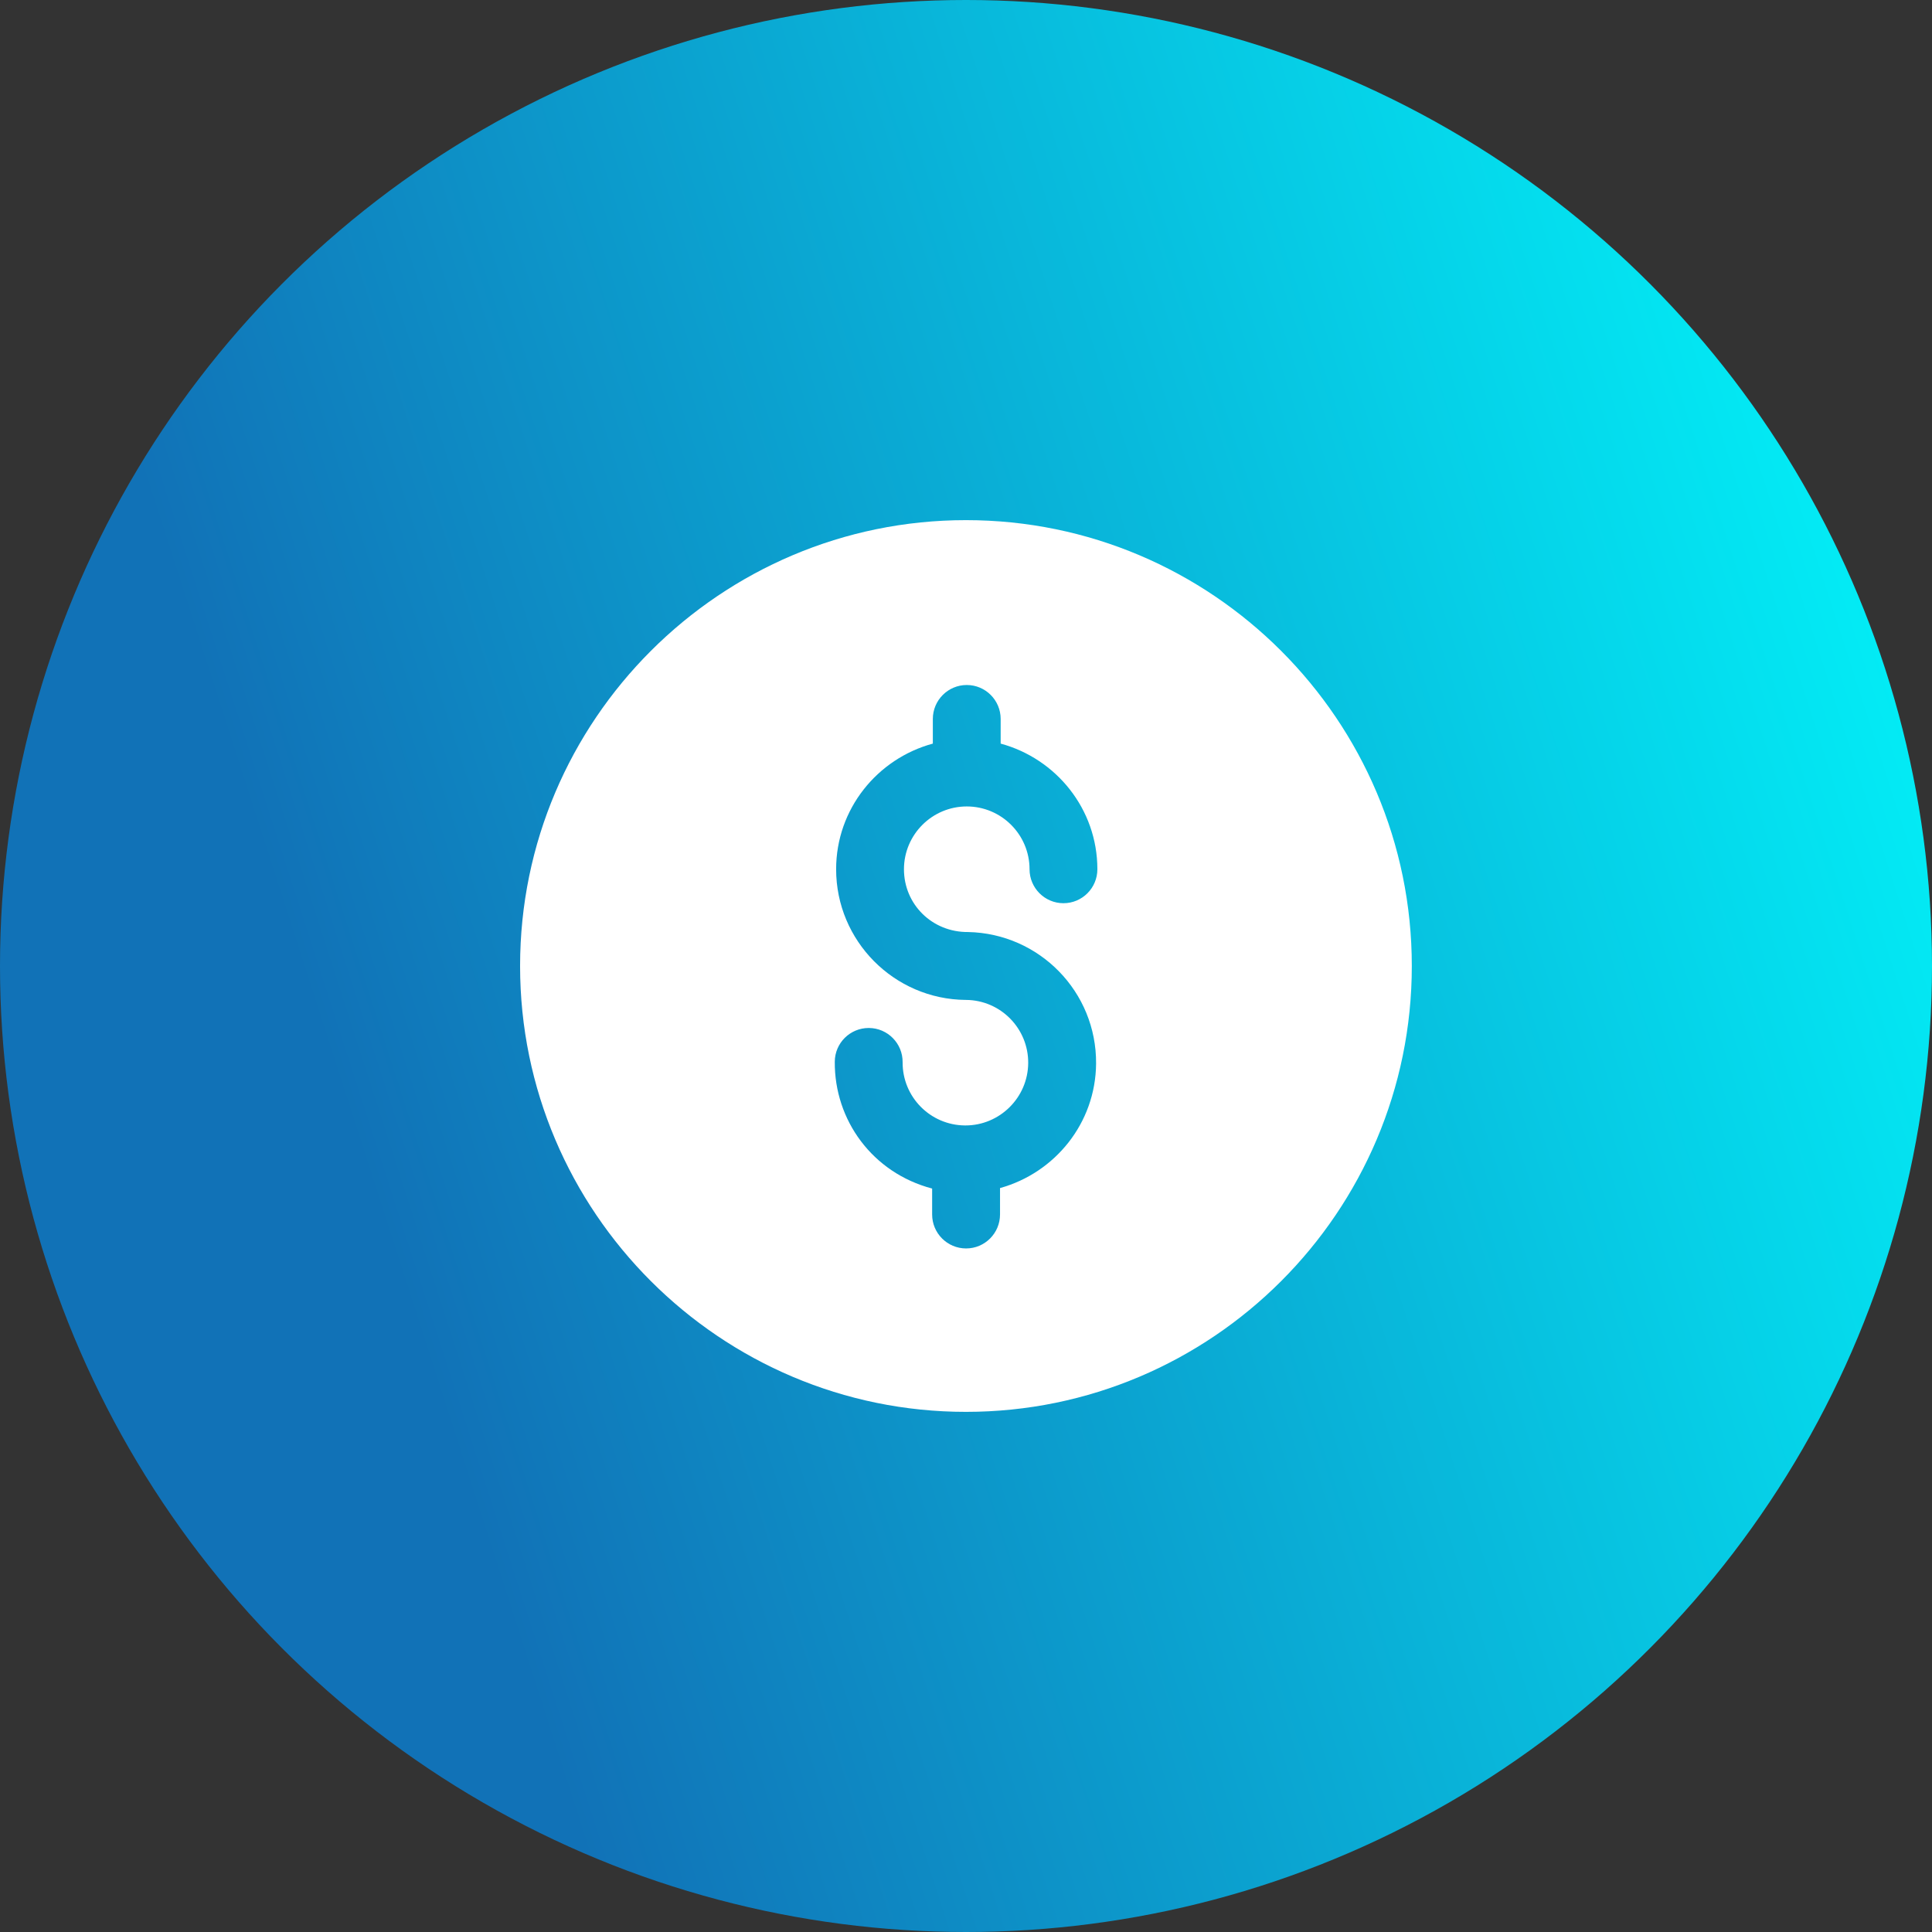
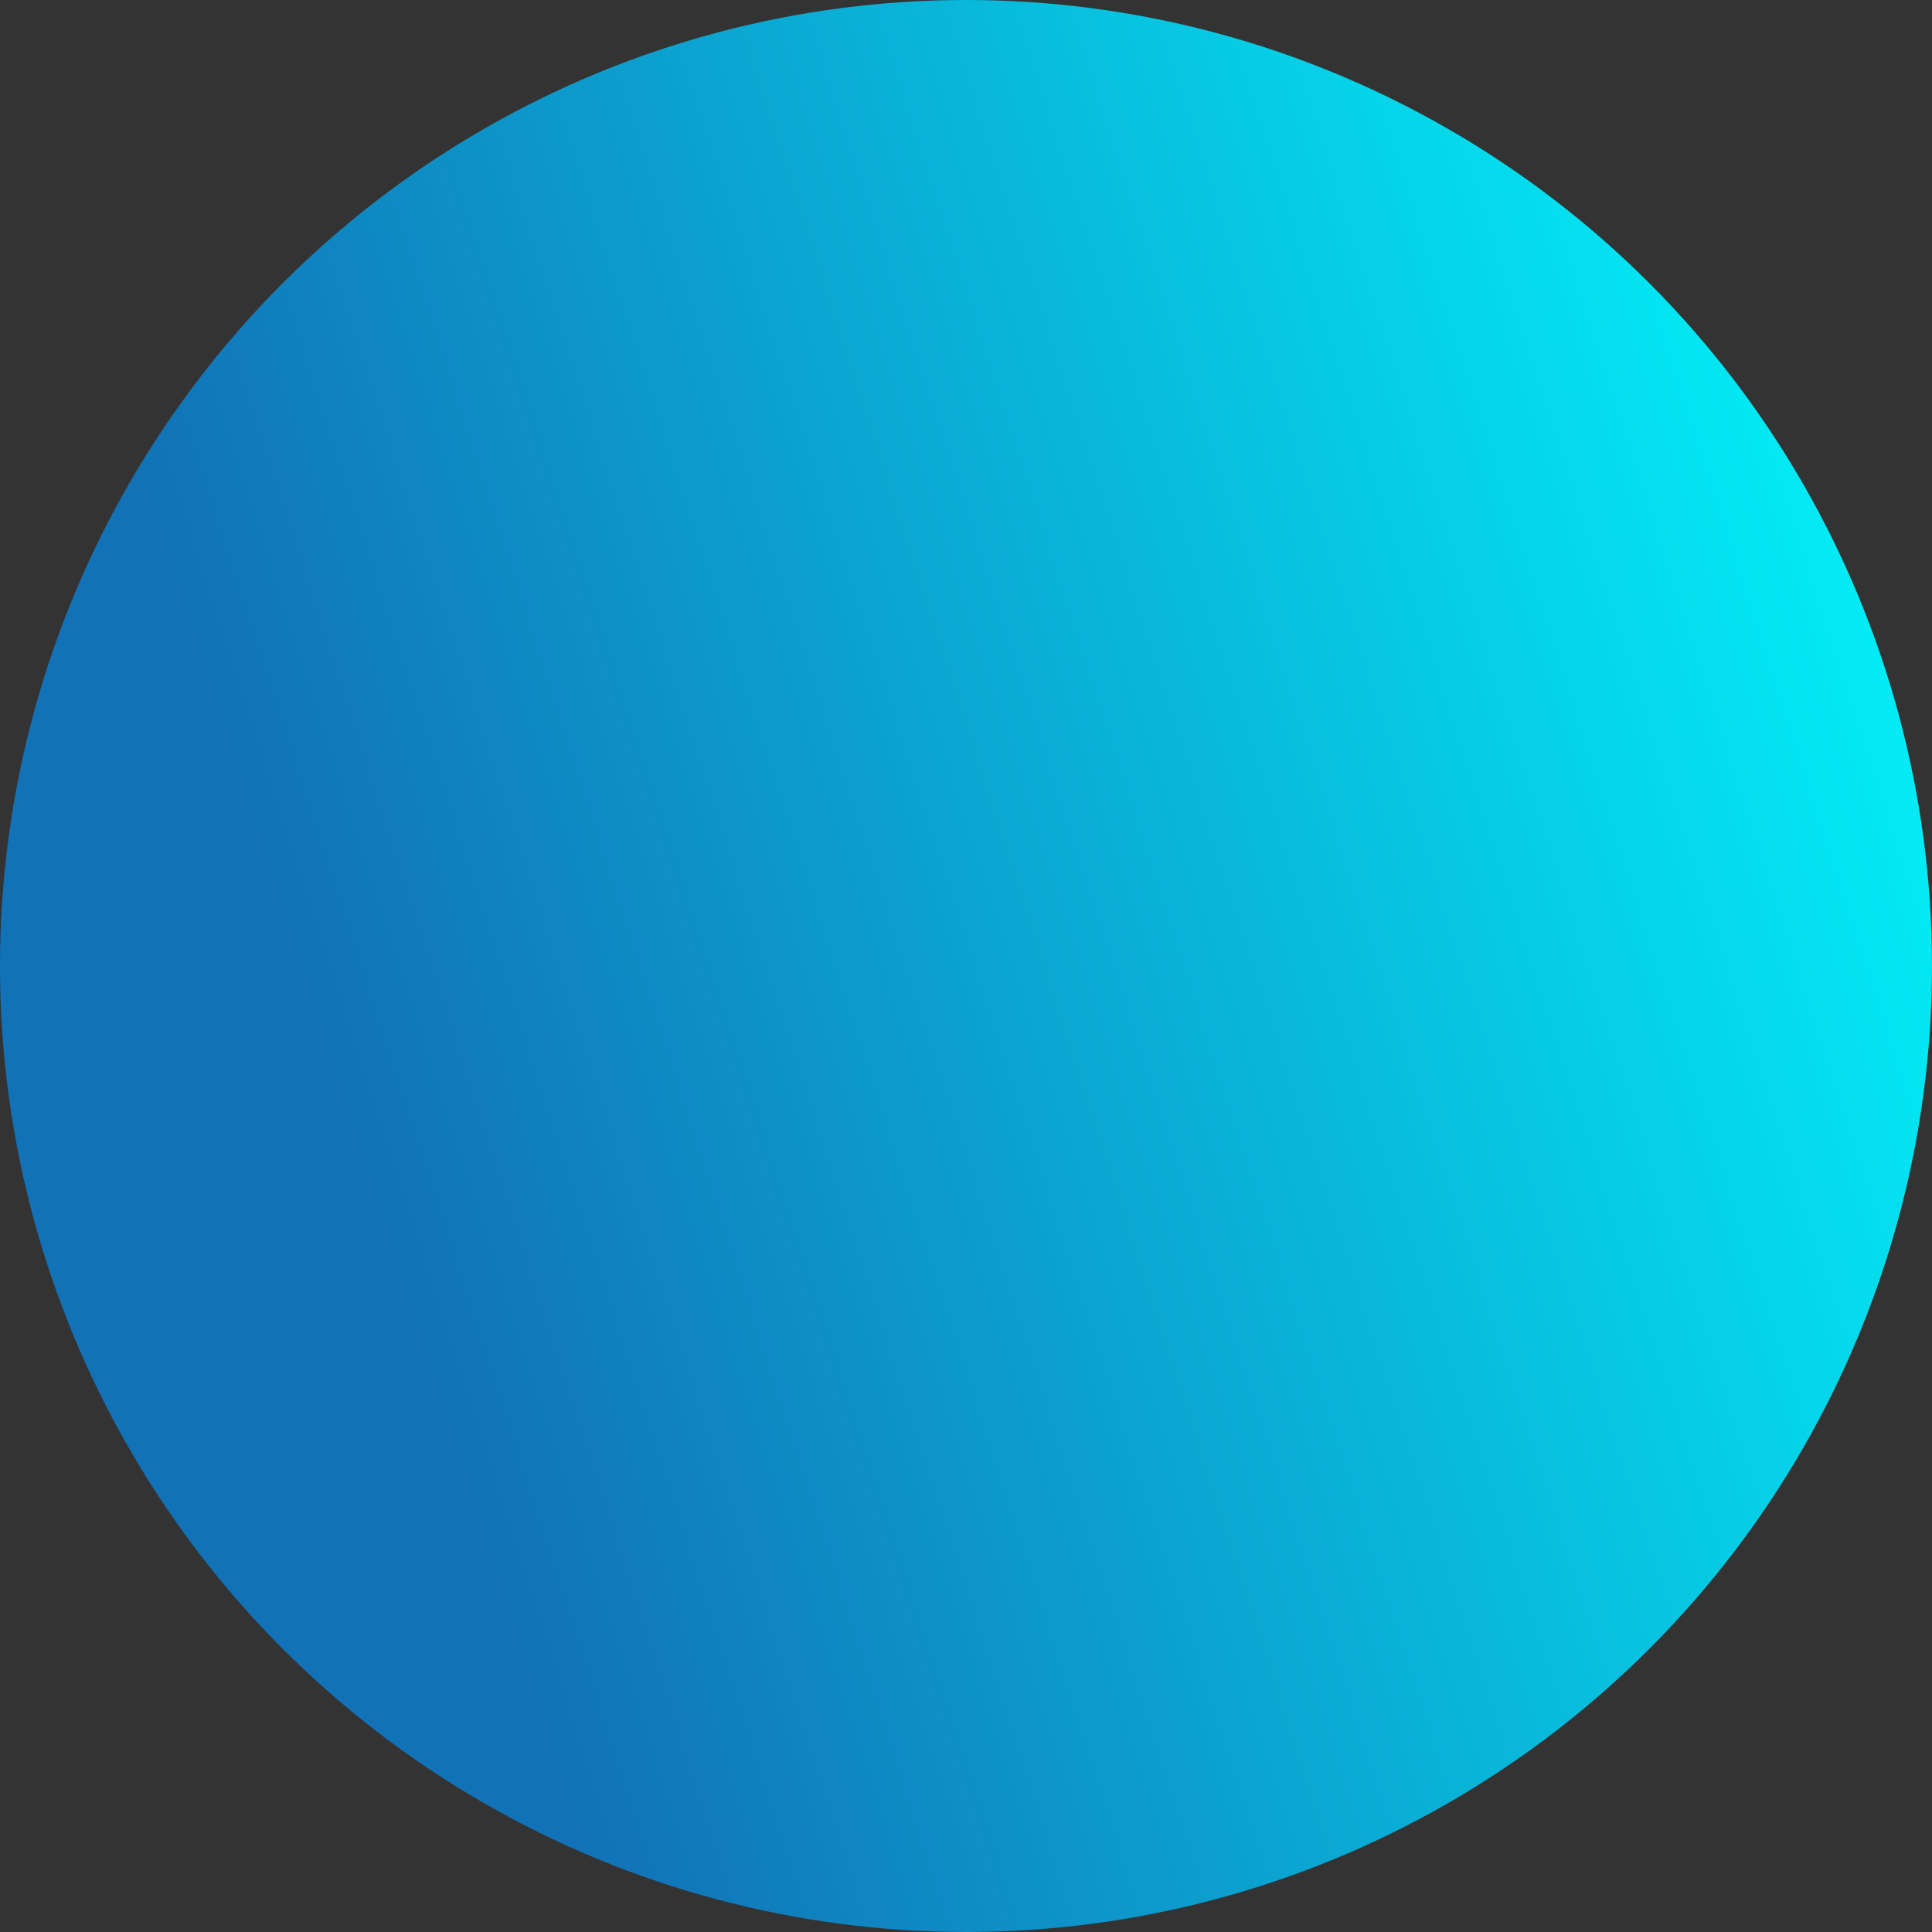
<svg xmlns="http://www.w3.org/2000/svg" width="36" height="36" viewBox="0 0 36 36" fill="none">
  <rect x="0" y="0" width="36" height="36" fill="#333333" stroke="none" />
  <circle cx="18" cy="18" r="18" fill="url(#paint0_linear_2017_381)" />
  <g clip-path="url(#clip0_2017_381)">
-     <path d="M17.999 9.692C13.423 9.692 9.691 13.417 9.691 18C9.691 22.583 13.423 26.308 17.999 26.308C22.582 26.308 26.307 22.583 26.307 18C26.307 13.417 22.582 9.692 17.999 9.692ZM18.037 17.367C19.368 17.393 20.434 18.482 20.424 19.819C20.415 20.931 19.655 21.855 18.634 22.138V22.63C18.634 22.979 18.351 23.263 18.002 23.263C17.652 23.263 17.369 22.979 17.369 22.63V22.147C16.256 21.854 15.546 20.871 15.555 19.783C15.557 19.435 15.84 19.155 16.187 19.155H16.192C16.541 19.158 16.822 19.443 16.819 19.793C16.815 20.438 17.333 20.966 17.981 20.971H17.989C18.63 20.971 19.154 20.451 19.159 19.809C19.164 19.166 18.647 18.636 17.998 18.632C17.996 18.632 17.993 18.632 17.991 18.632C16.659 18.619 15.58 17.532 15.58 16.197C15.58 15.075 16.347 14.137 17.382 13.856V13.397C17.382 13.048 17.665 12.764 18.014 12.764C18.364 12.764 18.646 13.048 18.646 13.397V13.856C19.681 14.137 20.448 15.075 20.448 16.197C20.448 16.546 20.166 16.83 19.816 16.83C19.467 16.83 19.184 16.546 19.184 16.197C19.184 15.552 18.66 15.027 18.014 15.027C17.369 15.027 16.844 15.552 16.844 16.197C16.844 16.851 17.369 17.372 18.037 17.367Z" fill="white" />
-   </g>
+     </g>
  <defs>
    <linearGradient id="paint0_linear_2017_381" x1="35.684" y1="-2.059" x2="2.525" y2="8.621" gradientUnits="userSpaceOnUse">
      <stop stop-color="#00FFFF" />
      <stop offset="1" stop-color="#1172B7" />
    </linearGradient>
    <clipPath id="clip0_2017_381">
      <rect width="18" height="18" fill="white" transform="translate(9 9)" />
    </clipPath>
  </defs>
</svg>